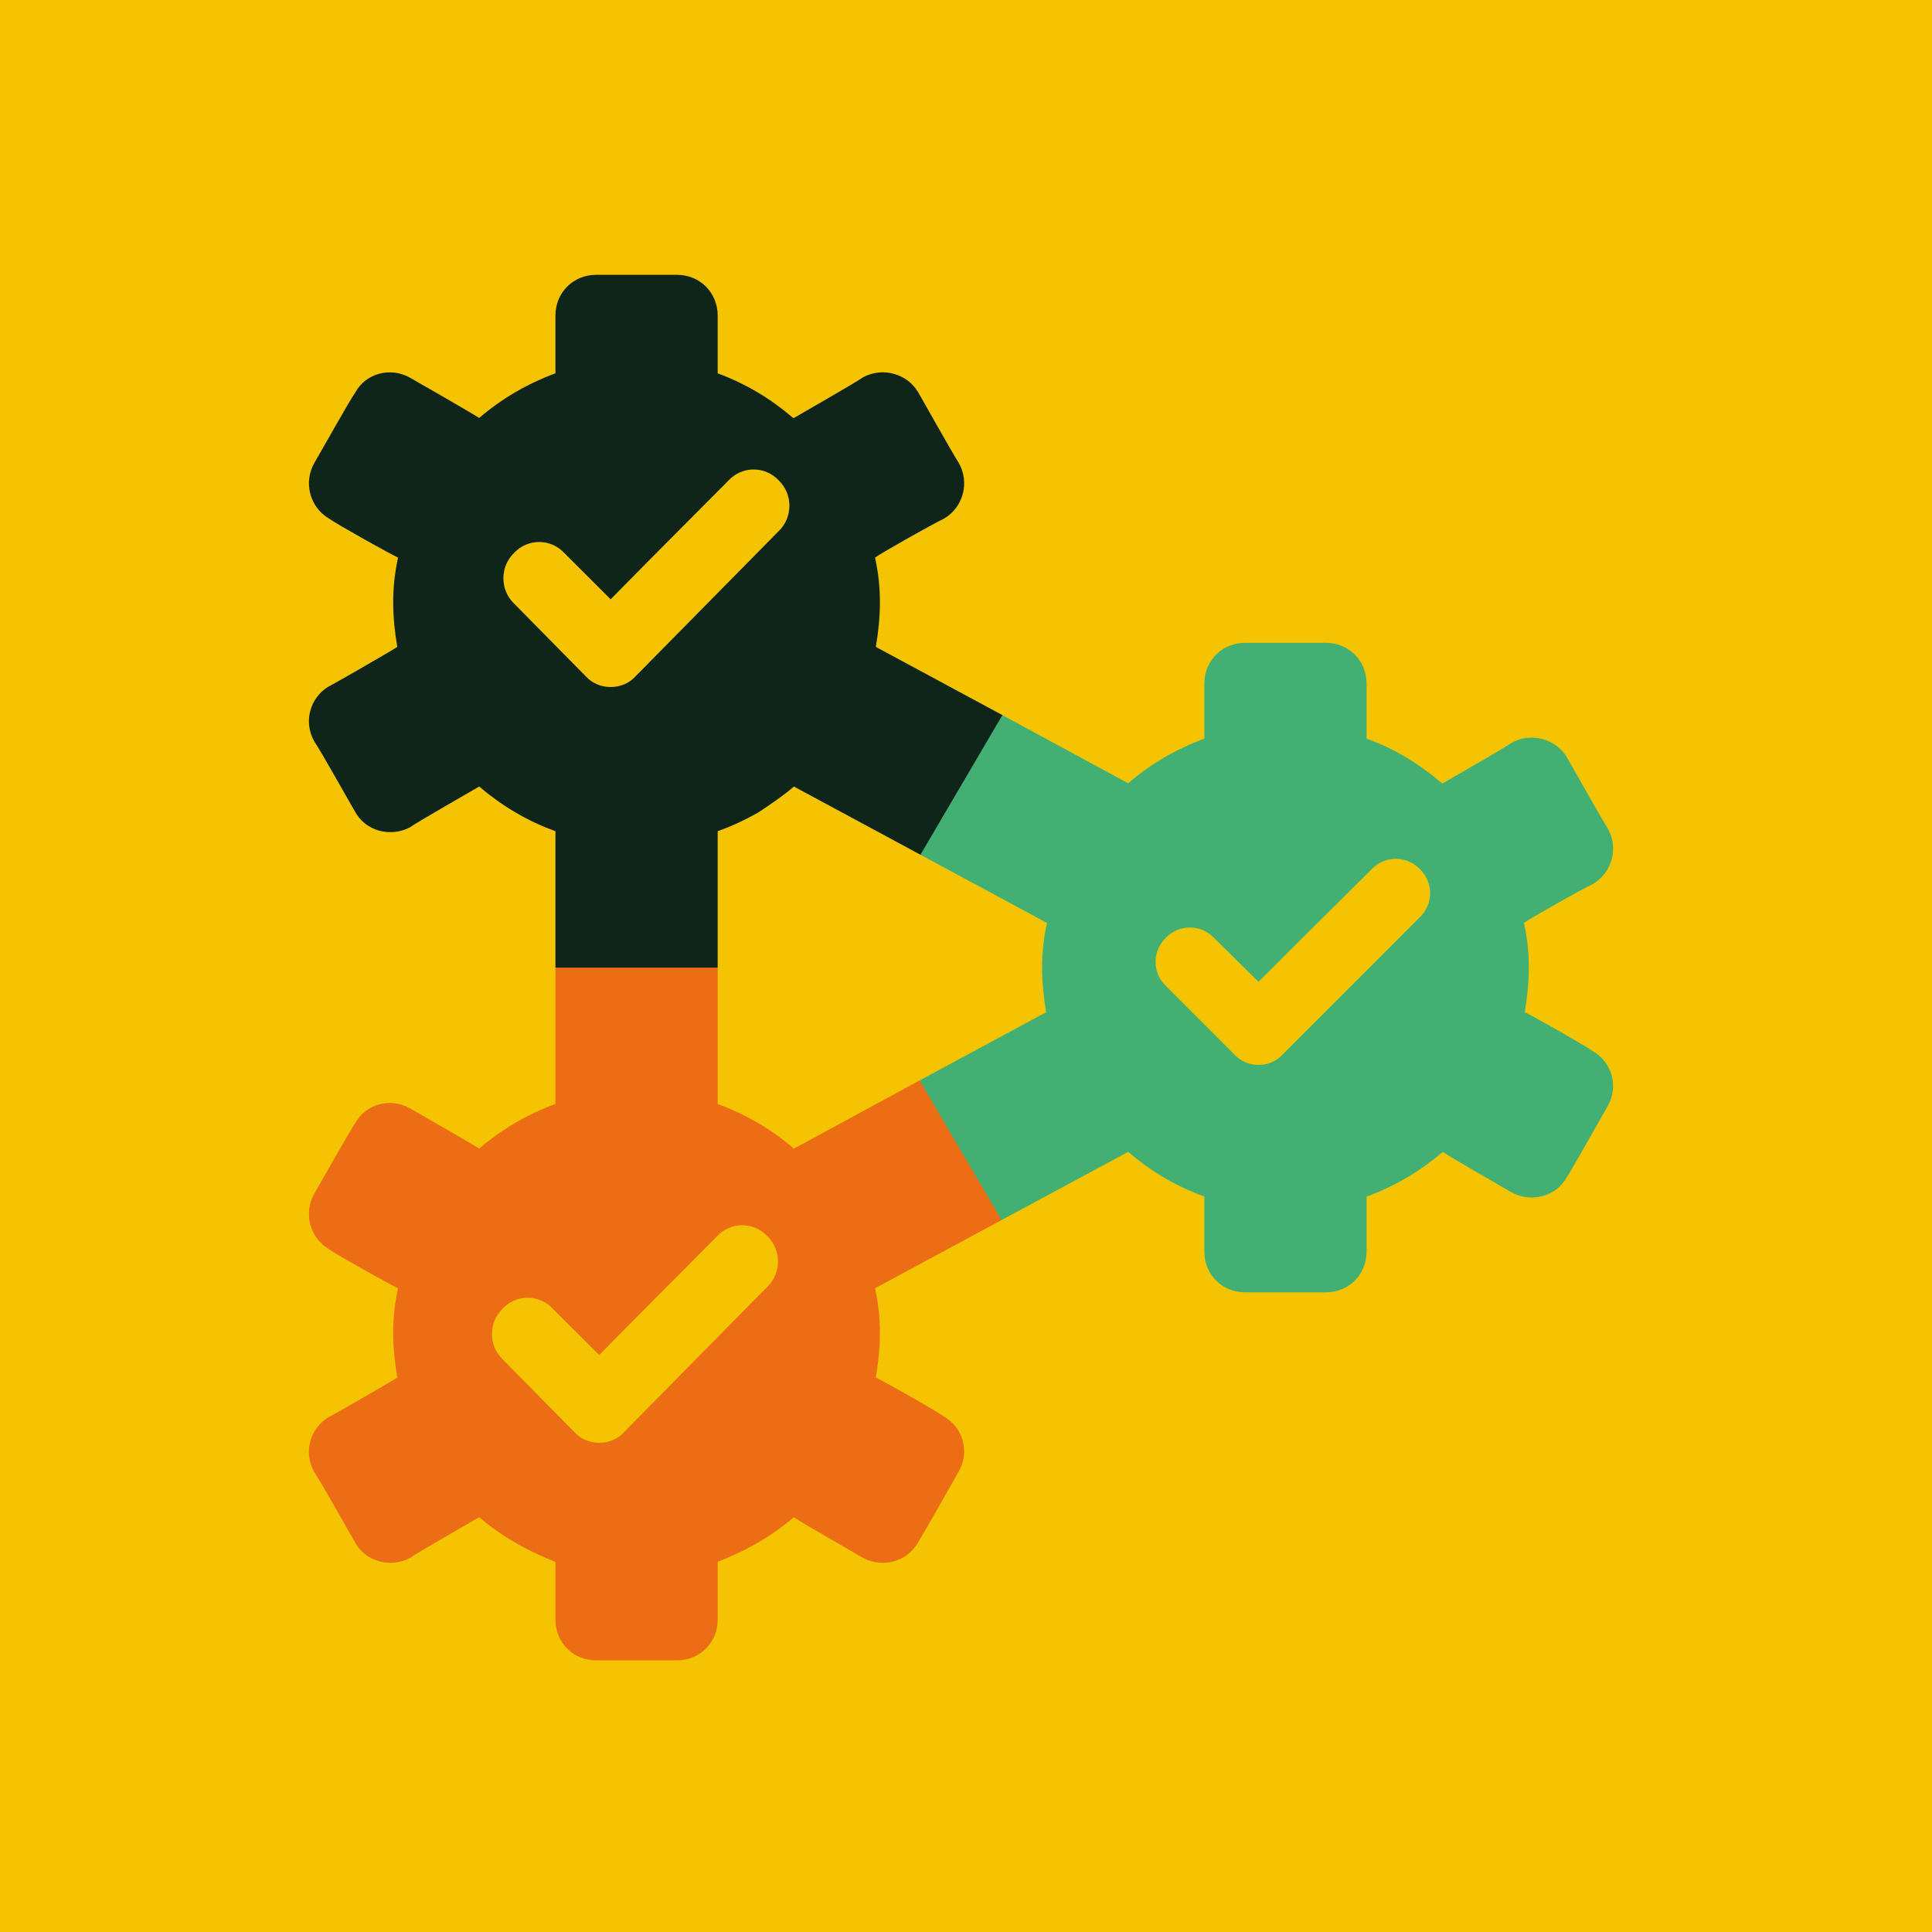
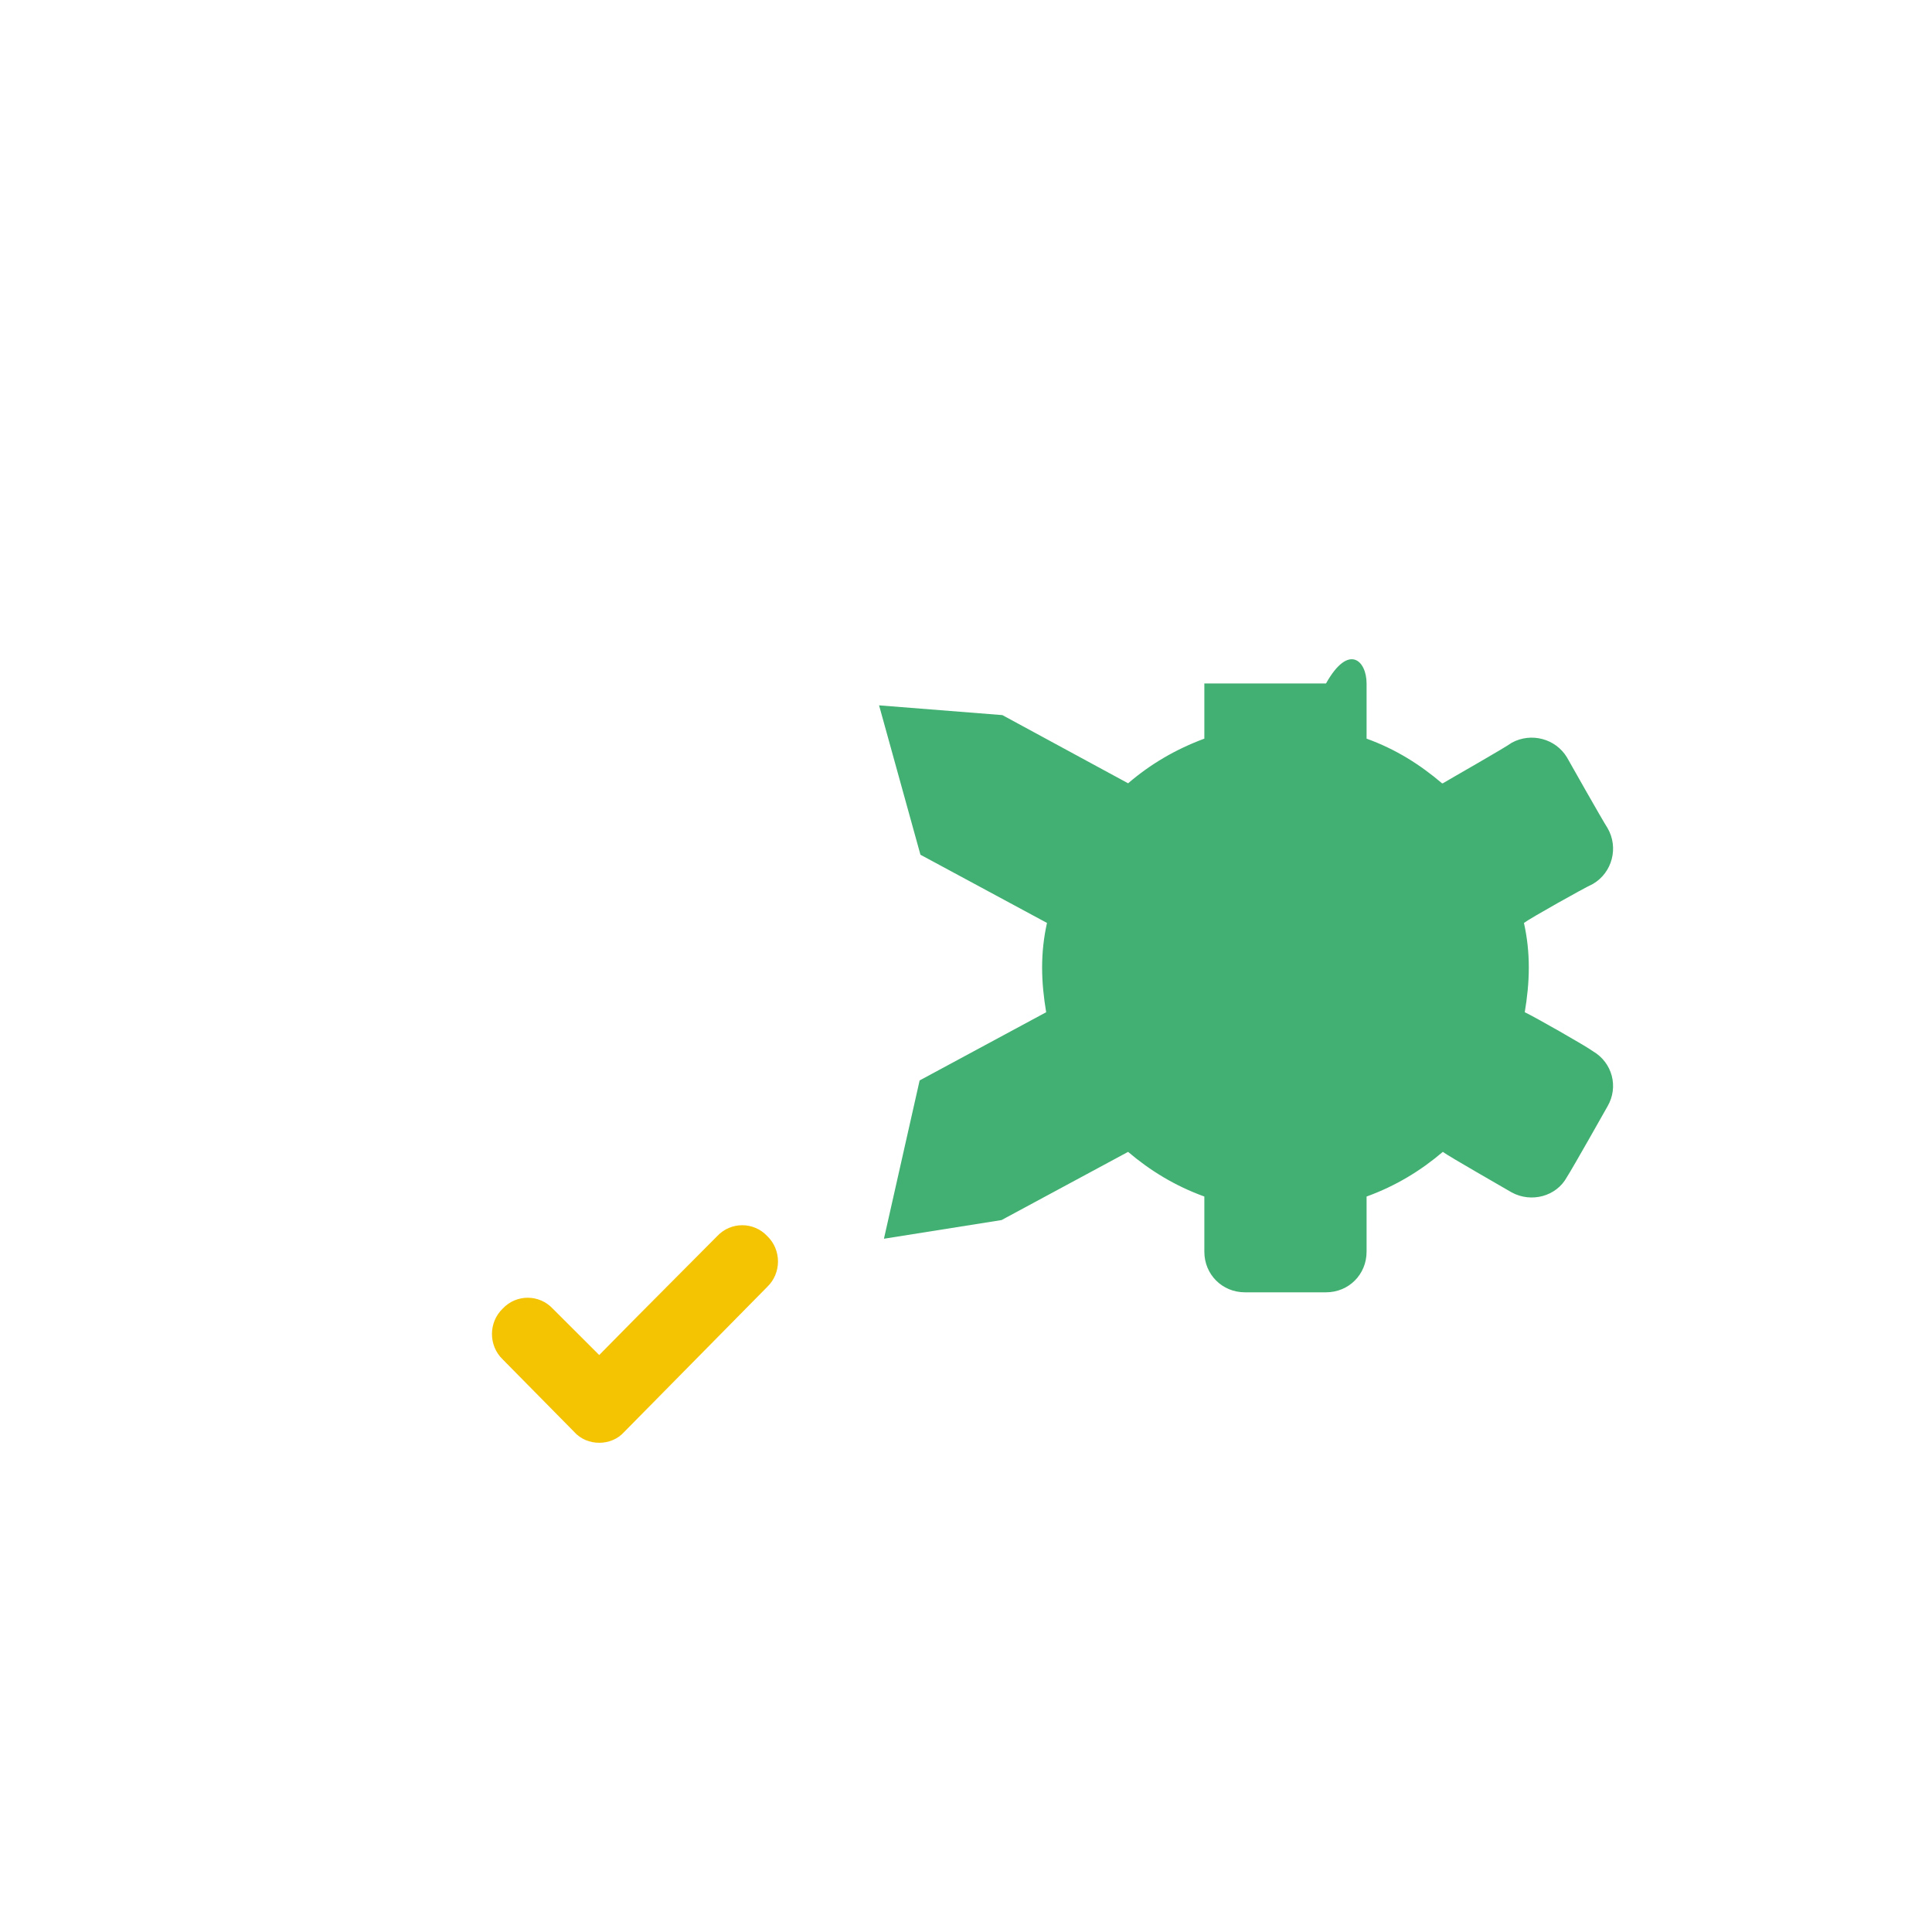
<svg xmlns="http://www.w3.org/2000/svg" width="179" height="179" viewBox="0 0 179 179" fill="none">
-   <path d="M179 0H0V179H179V0Z" fill="#F4C302" />
-   <path d="M148.934 102.509C148.934 102.509 145.628 108.376 145.176 109.052C144.2 110.858 141.87 111.459 140.066 110.481C139.314 110.03 134.279 107.172 133.678 106.721C131.649 108.451 129.319 109.88 126.614 110.858V115.973C126.614 118.078 124.96 119.733 122.856 119.733H115.34C113.236 119.733 111.583 118.078 111.583 115.973V110.858C108.877 109.88 106.548 108.451 104.518 106.721L92.794 113.039L81.897 114.769L85.204 100.102L96.928 93.783C96.703 92.43 96.552 91.076 96.552 89.647C96.552 88.217 96.703 86.864 97.003 85.51L85.279 79.191L81.446 65.351L92.87 66.254L104.519 72.572C106.623 70.767 108.953 69.413 111.583 68.435V63.321C111.583 61.215 113.236 59.56 115.341 59.56H122.856C124.961 59.56 126.614 61.215 126.614 63.321V68.436C129.319 69.413 131.574 70.843 133.603 72.573C133.603 72.573 133.603 72.573 133.678 72.573C134.429 72.121 139.465 69.263 140.066 68.812C141.87 67.834 144.125 68.436 145.176 70.166C145.176 70.166 148.483 76.033 148.934 76.71C149.986 78.515 149.386 80.846 147.581 81.899C146.755 82.275 141.795 85.059 141.194 85.51C141.494 86.864 141.644 88.218 141.644 89.647C141.644 91.076 141.494 92.43 141.269 93.784C142.095 94.16 146.98 96.943 147.581 97.394C149.385 98.447 149.986 100.703 148.934 102.509Z" fill="#42B072" />
-   <path d="M88.812 136.356C88.812 136.356 85.506 142.223 85.054 142.9C84.078 144.706 81.748 145.307 79.944 144.329C79.193 143.878 74.157 141.019 73.556 140.568C71.527 142.298 69.197 143.652 66.492 144.705V150.071C66.492 152.177 64.839 153.832 62.734 153.832H55.219C53.114 153.832 51.461 152.177 51.461 150.071V144.705C48.756 143.652 46.426 142.298 44.397 140.568C43.645 141.019 38.61 143.878 38.009 144.329C36.205 145.307 33.875 144.705 32.898 142.9C32.447 142.148 29.592 137.033 29.141 136.431C28.089 134.626 28.689 132.37 30.418 131.316C30.493 131.316 36.13 128.082 36.806 127.631C36.581 126.202 36.43 124.923 36.43 123.494C36.43 122.065 36.581 120.711 36.881 119.357C36.054 118.981 31.094 116.198 30.493 115.746C28.689 114.693 28.088 112.362 29.14 110.556C29.591 109.804 32.447 104.69 32.898 104.088C33.875 102.283 36.13 101.681 37.933 102.659C37.933 102.659 43.72 105.968 44.396 106.419C46.501 104.614 48.831 103.261 51.461 102.283C51.461 102.283 51.461 90.398 51.461 89.646L58.976 82.124L66.492 89.646C66.492 89.646 66.492 101.53 66.492 102.283C69.122 103.26 71.451 104.614 73.556 106.419L85.205 100.102L92.795 113.039L81.071 119.357C81.372 120.711 81.522 122.065 81.522 123.494C81.522 124.923 81.372 126.277 81.147 127.631C81.973 128.007 86.858 130.79 87.459 131.241C89.263 132.294 89.864 134.551 88.812 136.356Z" fill="#ED6D14" />
-   <path d="M92.872 66.254L85.281 79.191L73.557 72.873C72.505 73.776 71.378 74.528 70.25 75.28C69.048 75.957 67.77 76.559 66.493 77.01C66.493 77.01 66.493 88.894 66.493 89.646H51.462C51.462 89.646 51.462 77.762 51.462 77.01C48.757 76.032 46.427 74.603 44.398 72.873C43.646 73.324 38.611 76.182 38.01 76.634C36.206 77.612 33.876 77.01 32.899 75.205C32.448 74.453 29.593 69.338 29.142 68.736C28.09 66.931 28.69 64.674 30.419 63.621C30.494 63.621 36.131 60.387 36.807 59.936C36.582 58.582 36.431 57.228 36.431 55.799C36.431 54.37 36.582 53.016 36.882 51.662C36.055 51.285 31.095 48.502 30.494 48.051C28.69 46.998 28.089 44.666 29.142 42.861C29.592 42.109 32.448 36.995 32.899 36.392C33.876 34.587 36.131 33.986 37.934 34.963C37.934 34.963 43.721 38.273 44.397 38.724C46.502 36.919 48.832 35.565 51.462 34.587V29.223C51.462 27.116 53.115 25.462 55.219 25.462H62.735C64.839 25.462 66.493 27.116 66.493 29.223V34.588C69.123 35.566 71.378 36.92 73.482 38.725C73.482 38.725 73.482 38.725 73.557 38.725C74.308 38.274 79.344 35.416 79.945 34.964C81.749 33.986 84.003 34.588 85.055 36.318C85.055 36.318 88.362 42.185 88.813 42.862C89.865 44.667 89.264 46.999 87.46 48.052C86.633 48.428 81.674 51.211 81.072 51.663C81.373 53.016 81.523 54.37 81.523 55.799C81.523 57.228 81.373 58.582 81.147 59.936L92.872 66.254Z" fill="#0F251A" />
-   <path d="M131.549 80.523C130.34 79.25 128.306 79.25 127.097 80.523L119.783 87.779L116.603 90.962L112.468 86.888C111.26 85.615 109.225 85.615 108.017 86.888C106.744 88.098 106.744 90.135 108.017 91.344L114.377 97.709C114.949 98.346 115.776 98.664 116.602 98.664C117.429 98.664 118.256 98.346 118.828 97.709L119.782 96.755L131.548 84.979C132.821 83.769 132.821 81.732 131.549 80.523Z" fill="#F4C302" />
+   <path d="M148.934 102.509C148.934 102.509 145.628 108.376 145.176 109.052C144.2 110.858 141.87 111.459 140.066 110.481C139.314 110.03 134.279 107.172 133.678 106.721C131.649 108.451 129.319 109.88 126.614 110.858V115.973C126.614 118.078 124.96 119.733 122.856 119.733H115.34C113.236 119.733 111.583 118.078 111.583 115.973V110.858C108.877 109.88 106.548 108.451 104.518 106.721L92.794 113.039L81.897 114.769L85.204 100.102L96.928 93.783C96.703 92.43 96.552 91.076 96.552 89.647C96.552 88.217 96.703 86.864 97.003 85.51L85.279 79.191L81.446 65.351L92.87 66.254L104.519 72.572C106.623 70.767 108.953 69.413 111.583 68.435V63.321H122.856C124.961 59.56 126.614 61.215 126.614 63.321V68.436C129.319 69.413 131.574 70.843 133.603 72.573C133.603 72.573 133.603 72.573 133.678 72.573C134.429 72.121 139.465 69.263 140.066 68.812C141.87 67.834 144.125 68.436 145.176 70.166C145.176 70.166 148.483 76.033 148.934 76.71C149.986 78.515 149.386 80.846 147.581 81.899C146.755 82.275 141.795 85.059 141.194 85.51C141.494 86.864 141.644 88.218 141.644 89.647C141.644 91.076 141.494 92.43 141.269 93.784C142.095 94.16 146.98 96.943 147.581 97.394C149.385 98.447 149.986 100.703 148.934 102.509Z" fill="#42B072" />
  <path d="M71.087 114.525C69.828 113.181 67.708 113.181 66.449 114.525L58.83 122.185L55.518 125.544L51.211 121.244C49.952 119.9 47.833 119.9 46.574 121.244C45.249 122.521 45.249 124.671 46.574 125.947L53.199 132.666C53.795 133.338 54.656 133.674 55.517 133.674C56.379 133.674 57.24 133.338 57.836 132.666L58.83 131.659L71.086 119.228C72.412 117.952 72.412 115.801 71.087 114.525Z" fill="#F4C302" />
-   <path d="M72.146 44.505C70.888 43.161 68.768 43.161 67.509 44.505L59.89 52.165L56.577 55.524L52.271 51.224C51.012 49.88 48.892 49.88 47.633 51.224C46.308 52.501 46.308 54.651 47.633 55.927L54.258 62.646C54.855 63.319 55.716 63.654 56.577 63.654C57.438 63.654 58.3 63.319 58.896 62.646L59.89 61.639L72.146 49.208C73.471 47.932 73.471 45.782 72.146 44.505Z" fill="#F4C302" />
</svg>